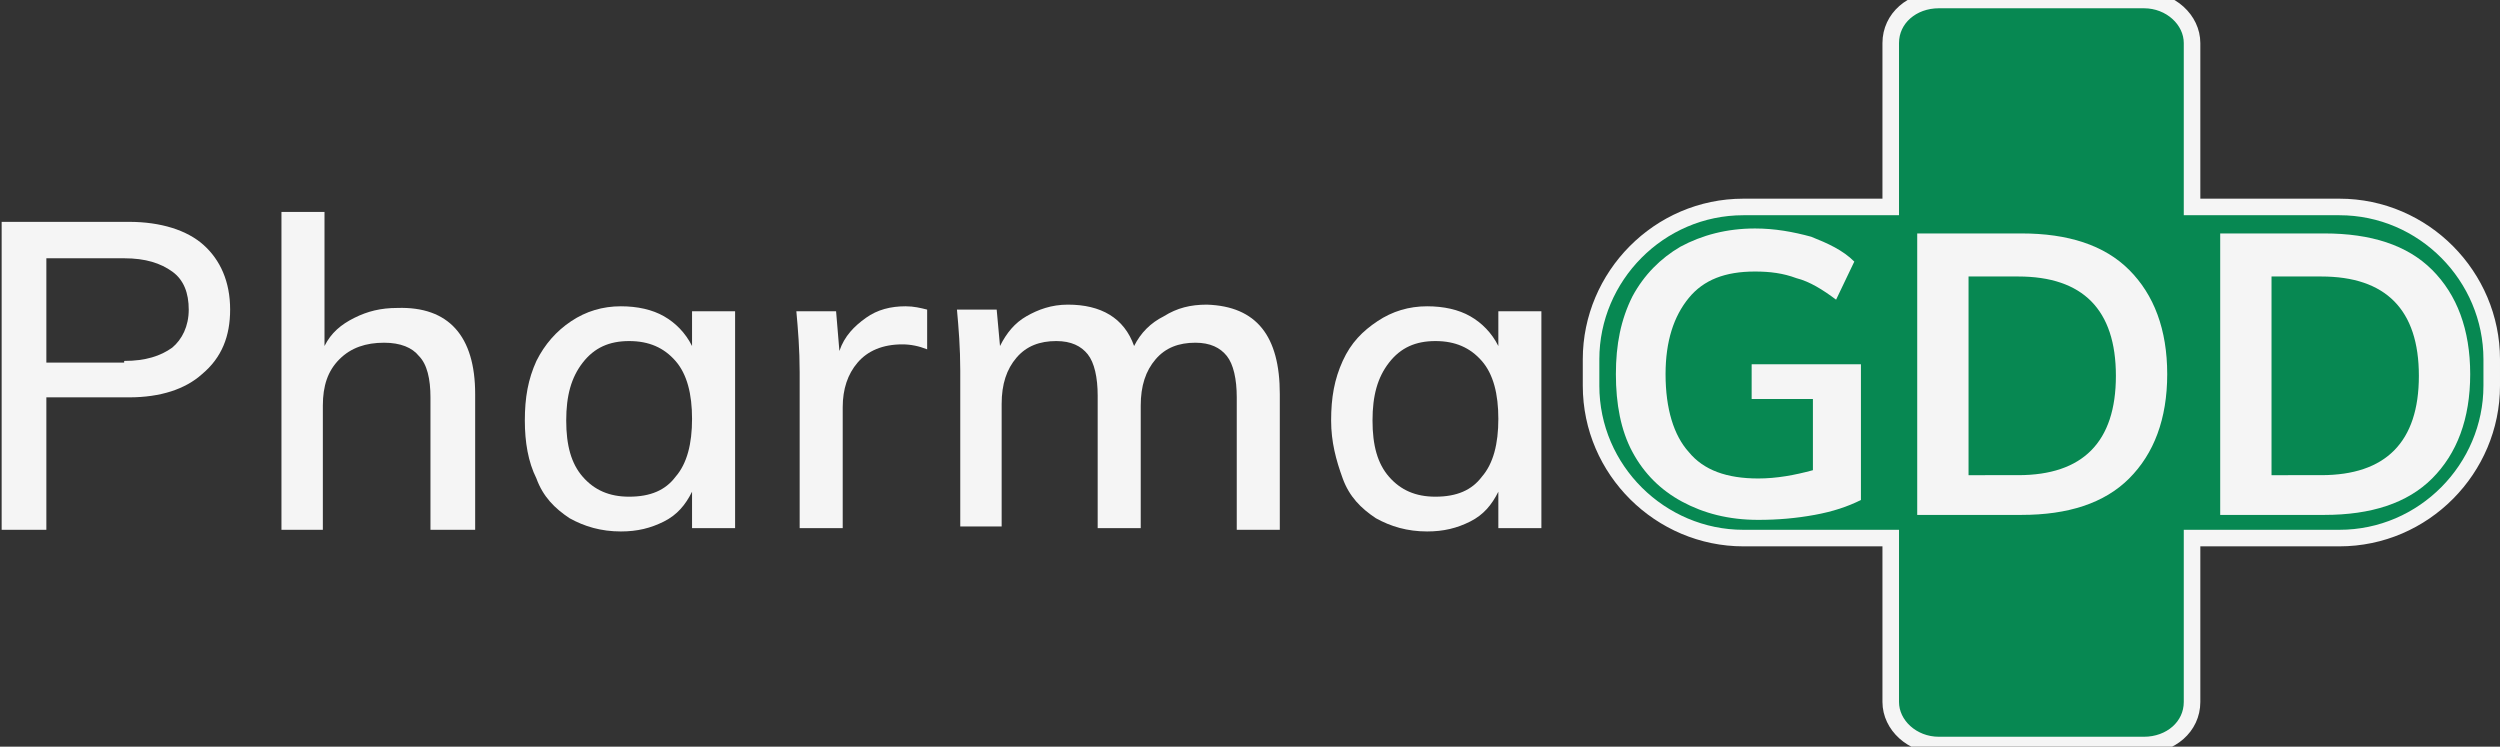
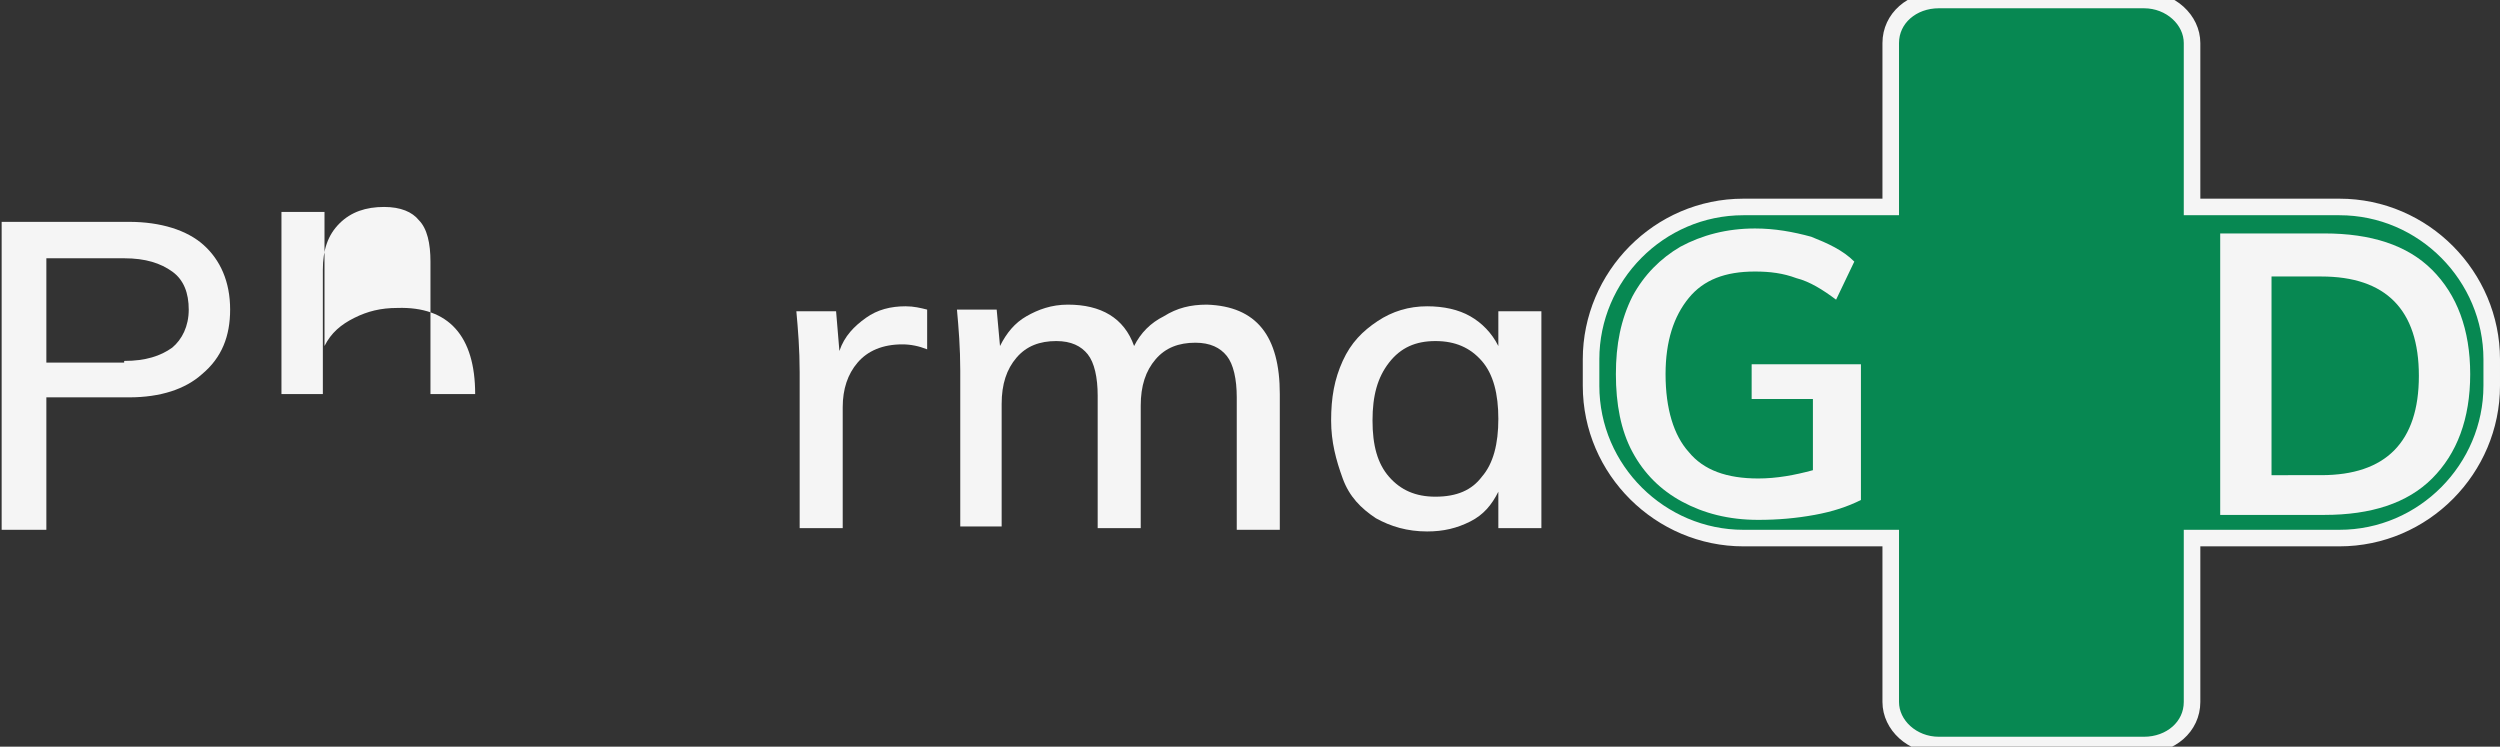
<svg xmlns="http://www.w3.org/2000/svg" version="1.1" id="Calque_1" x="0px" y="0px" viewBox="0 0 151 45.1" style="enable-background:new 0 0 151 45.1;" xml:space="preserve">
  <rect x="0" y="0" width="151" height="45.1" fill="#333333" stroke="none" />
  <style type="text/css">
	.st0{fill:#078852;stroke:#F5F5F5;}
	.st1{fill:#F5F5F5;}
	.st2{fill:#F5F5F5;}
</style>
  <path class="st0" d="M141.3,12.5h-8.9l0-9.9c0-1.4-1.3-2.6-2.9-2.6h-12.4c-1.6,0-2.9,1.1-2.9,2.6l0,9.9h-8.9c-5.1,0-9.2,4.2-9.2,9.2  v1.6c0,5.1,4.2,9.2,9.2,9.2h8.9l0,9.9c0,1.4,1.3,2.6,2.9,2.6h12.4c1.6,0,2.9-1.1,2.9-2.6l0-9.9h8.9c5.1,0,9.2-4.2,9.2-9.2v-1.6  C150.5,16.7,146.4,12.5,141.3,12.5z" />
  <g>
    <path class="st1" d="M0.1,13.4h7.7c1.9,0,3.5,0.5,4.5,1.4s1.6,2.2,1.6,3.9c0,1.6-0.5,2.9-1.7,3.9C11.2,23.5,9.7,24,7.8,24h-5v8H0.1   V13.4z M7.5,21.8c1.3,0,2.2-0.3,2.9-0.8c0.6-0.5,1-1.3,1-2.3c0-1-0.3-1.8-1-2.3c-0.7-0.5-1.6-0.8-2.9-0.8H2.8v6.3H7.5z" />
-     <path class="st1" d="M28.7,23.8v8.2H26v-8c0-1.1-0.2-2-0.7-2.5c-0.4-0.5-1.1-0.8-2.1-0.8c-1.1,0-2,0.3-2.7,1c-0.7,0.7-1,1.6-1,2.8   v7.5H17V12.8h2.6v8.1c0.4-0.8,1-1.3,1.8-1.7c0.8-0.4,1.6-0.6,2.6-0.6C27.1,18.5,28.7,20.3,28.7,23.8z" />
-     <path class="st1" d="M44.4,18.8v13.1h-2.6v-2.2c-0.4,0.8-0.9,1.4-1.7,1.8c-0.8,0.4-1.6,0.6-2.6,0.6c-1.2,0-2.2-0.3-3.1-0.8   c-0.9-0.6-1.6-1.3-2-2.4c-0.5-1-0.7-2.2-0.7-3.5c0-1.4,0.2-2.5,0.7-3.6c0.5-1,1.2-1.8,2.1-2.4c0.9-0.6,1.9-0.9,3-0.9   c1,0,1.9,0.2,2.6,0.6c0.7,0.4,1.3,1,1.7,1.8v-2.1H44.4z M40.8,28.8c0.7-0.8,1-2,1-3.5c0-1.5-0.3-2.7-1-3.5s-1.6-1.2-2.8-1.2   c-1.2,0-2.1,0.4-2.8,1.3s-1,2-1,3.5c0,1.5,0.3,2.6,1,3.4c0.7,0.8,1.6,1.2,2.8,1.2C39.3,30,40.2,29.6,40.8,28.8z" />
+     <path class="st1" d="M28.7,23.8H26v-8c0-1.1-0.2-2-0.7-2.5c-0.4-0.5-1.1-0.8-2.1-0.8c-1.1,0-2,0.3-2.7,1c-0.7,0.7-1,1.6-1,2.8   v7.5H17V12.8h2.6v8.1c0.4-0.8,1-1.3,1.8-1.7c0.8-0.4,1.6-0.6,2.6-0.6C27.1,18.5,28.7,20.3,28.7,23.8z" />
    <path class="st1" d="M56,18.7L56,21.1c-0.5-0.2-1-0.3-1.5-0.3c-1.2,0-2.1,0.4-2.7,1.1c-0.6,0.7-0.9,1.6-0.9,2.7v7.3h-2.6v-9.4   c0-1.4-0.1-2.6-0.2-3.7h2.4l0.2,2.4c0.3-0.9,0.9-1.5,1.6-2c0.7-0.5,1.5-0.7,2.4-0.7C55.2,18.5,55.6,18.6,56,18.7z" />
    <path class="st1" d="M77.3,23.8v8.2h-2.6v-8c0-1.1-0.2-2-0.6-2.5c-0.4-0.5-1-0.8-1.9-0.8c-1,0-1.8,0.3-2.4,1   c-0.6,0.7-0.9,1.6-0.9,2.8v7.4h-2.6v-8c0-1.1-0.2-2-0.6-2.5c-0.4-0.5-1-0.8-1.9-0.8c-1,0-1.8,0.3-2.4,1c-0.6,0.7-0.9,1.6-0.9,2.8   v7.4H58v-9.4c0-1.4-0.1-2.6-0.2-3.7h2.4l0.2,2.2c0.4-0.8,0.9-1.4,1.6-1.8c0.7-0.4,1.5-0.7,2.5-0.7c2,0,3.4,0.8,4,2.5   c0.4-0.8,1-1.4,1.8-1.8c0.8-0.5,1.6-0.7,2.6-0.7C75.9,18.5,77.3,20.3,77.3,23.8z" />
    <path class="st1" d="M93.1,18.8v13.1h-2.6v-2.2c-0.4,0.8-0.9,1.4-1.7,1.8c-0.8,0.4-1.6,0.6-2.6,0.6c-1.2,0-2.2-0.3-3.1-0.8   c-0.9-0.6-1.6-1.3-2-2.4s-0.7-2.2-0.7-3.5c0-1.4,0.2-2.5,0.7-3.6s1.2-1.8,2.1-2.4c0.9-0.6,1.9-0.9,3-0.9c1,0,1.9,0.2,2.6,0.6   c0.7,0.4,1.3,1,1.7,1.8v-2.1H93.1z M89.5,28.8c0.7-0.8,1-2,1-3.5c0-1.5-0.3-2.7-1-3.5s-1.6-1.2-2.8-1.2c-1.2,0-2.1,0.4-2.8,1.3   s-1,2-1,3.5c0,1.5,0.3,2.6,1,3.4c0.7,0.8,1.6,1.2,2.8,1.2C88,30,88.9,29.6,89.5,28.8z" />
  </g>
  <g>
    <path class="st2" d="M112.4,22v8.2c-0.8,0.4-1.7,0.7-2.8,0.9c-1.1,0.2-2.2,0.3-3.4,0.3c-1.8,0-3.3-0.4-4.6-1.1s-2.3-1.7-3-3   c-0.7-1.3-1-2.9-1-4.7c0-1.8,0.3-3.3,1-4.7c0.7-1.3,1.7-2.3,2.9-3c1.3-0.7,2.8-1.1,4.5-1.1c1.2,0,2.3,0.2,3.4,0.5   c1,0.4,1.9,0.8,2.6,1.5l-1.1,2.3c-0.8-0.6-1.6-1.1-2.4-1.3c-0.8-0.3-1.6-0.4-2.5-0.4c-1.8,0-3.1,0.5-4,1.6   c-0.9,1.1-1.4,2.6-1.4,4.6c0,2.1,0.5,3.7,1.4,4.7c0.9,1.1,2.3,1.6,4.2,1.6c1.1,0,2.2-0.2,3.3-0.5v-4.3h-3.7V22H112.4z" />
-     <path class="st2" d="M115.8,14.1h6.3c2.8,0,5,0.7,6.5,2.2c1.5,1.5,2.3,3.6,2.3,6.3c0,2.7-0.8,4.8-2.3,6.3c-1.5,1.5-3.7,2.2-6.5,2.2   h-6.3V14.1z M121.9,28.7c3.9,0,5.9-2,5.9-6c0-4-2-6-5.9-6h-3v12H121.9z" />
    <path class="st2" d="M134.1,14.1h6.3c2.8,0,5,0.7,6.5,2.2c1.5,1.5,2.3,3.6,2.3,6.3c0,2.7-0.8,4.8-2.3,6.3c-1.5,1.5-3.7,2.2-6.5,2.2   h-6.3V14.1z M140.2,28.7c3.9,0,5.9-2,5.9-6c0-4-2-6-5.9-6h-3v12H140.2z" />
  </g>
</svg>